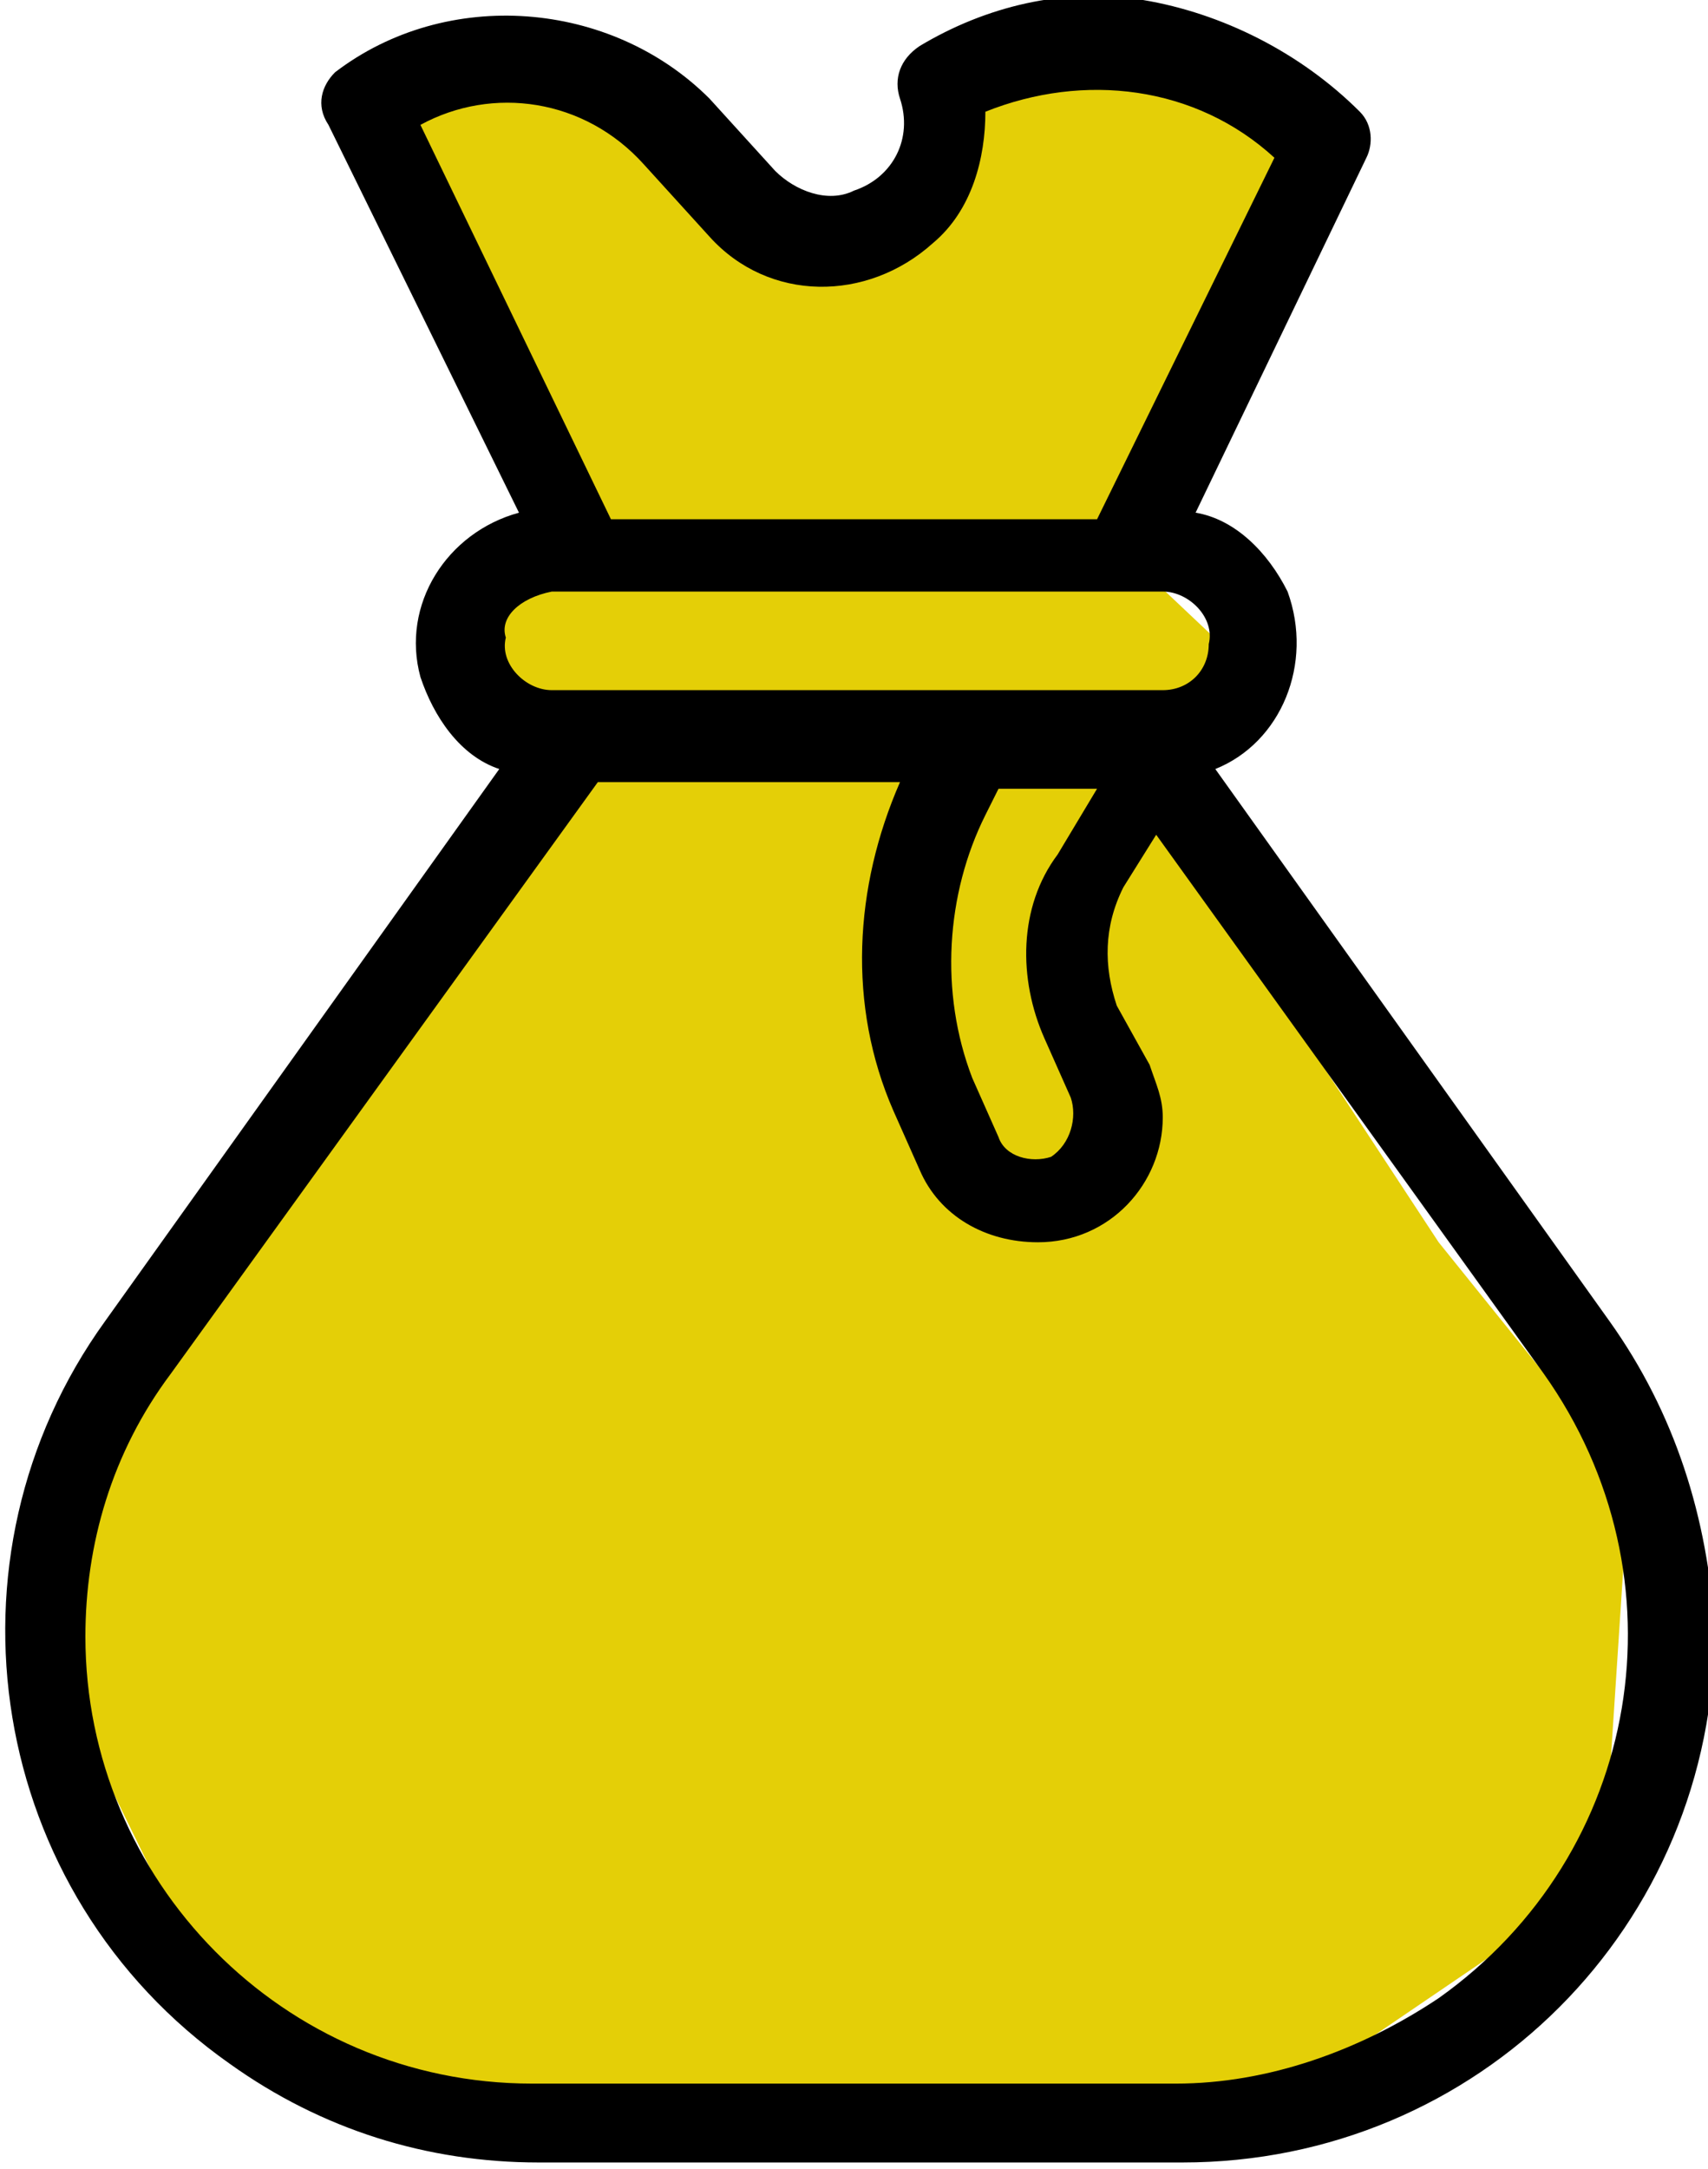
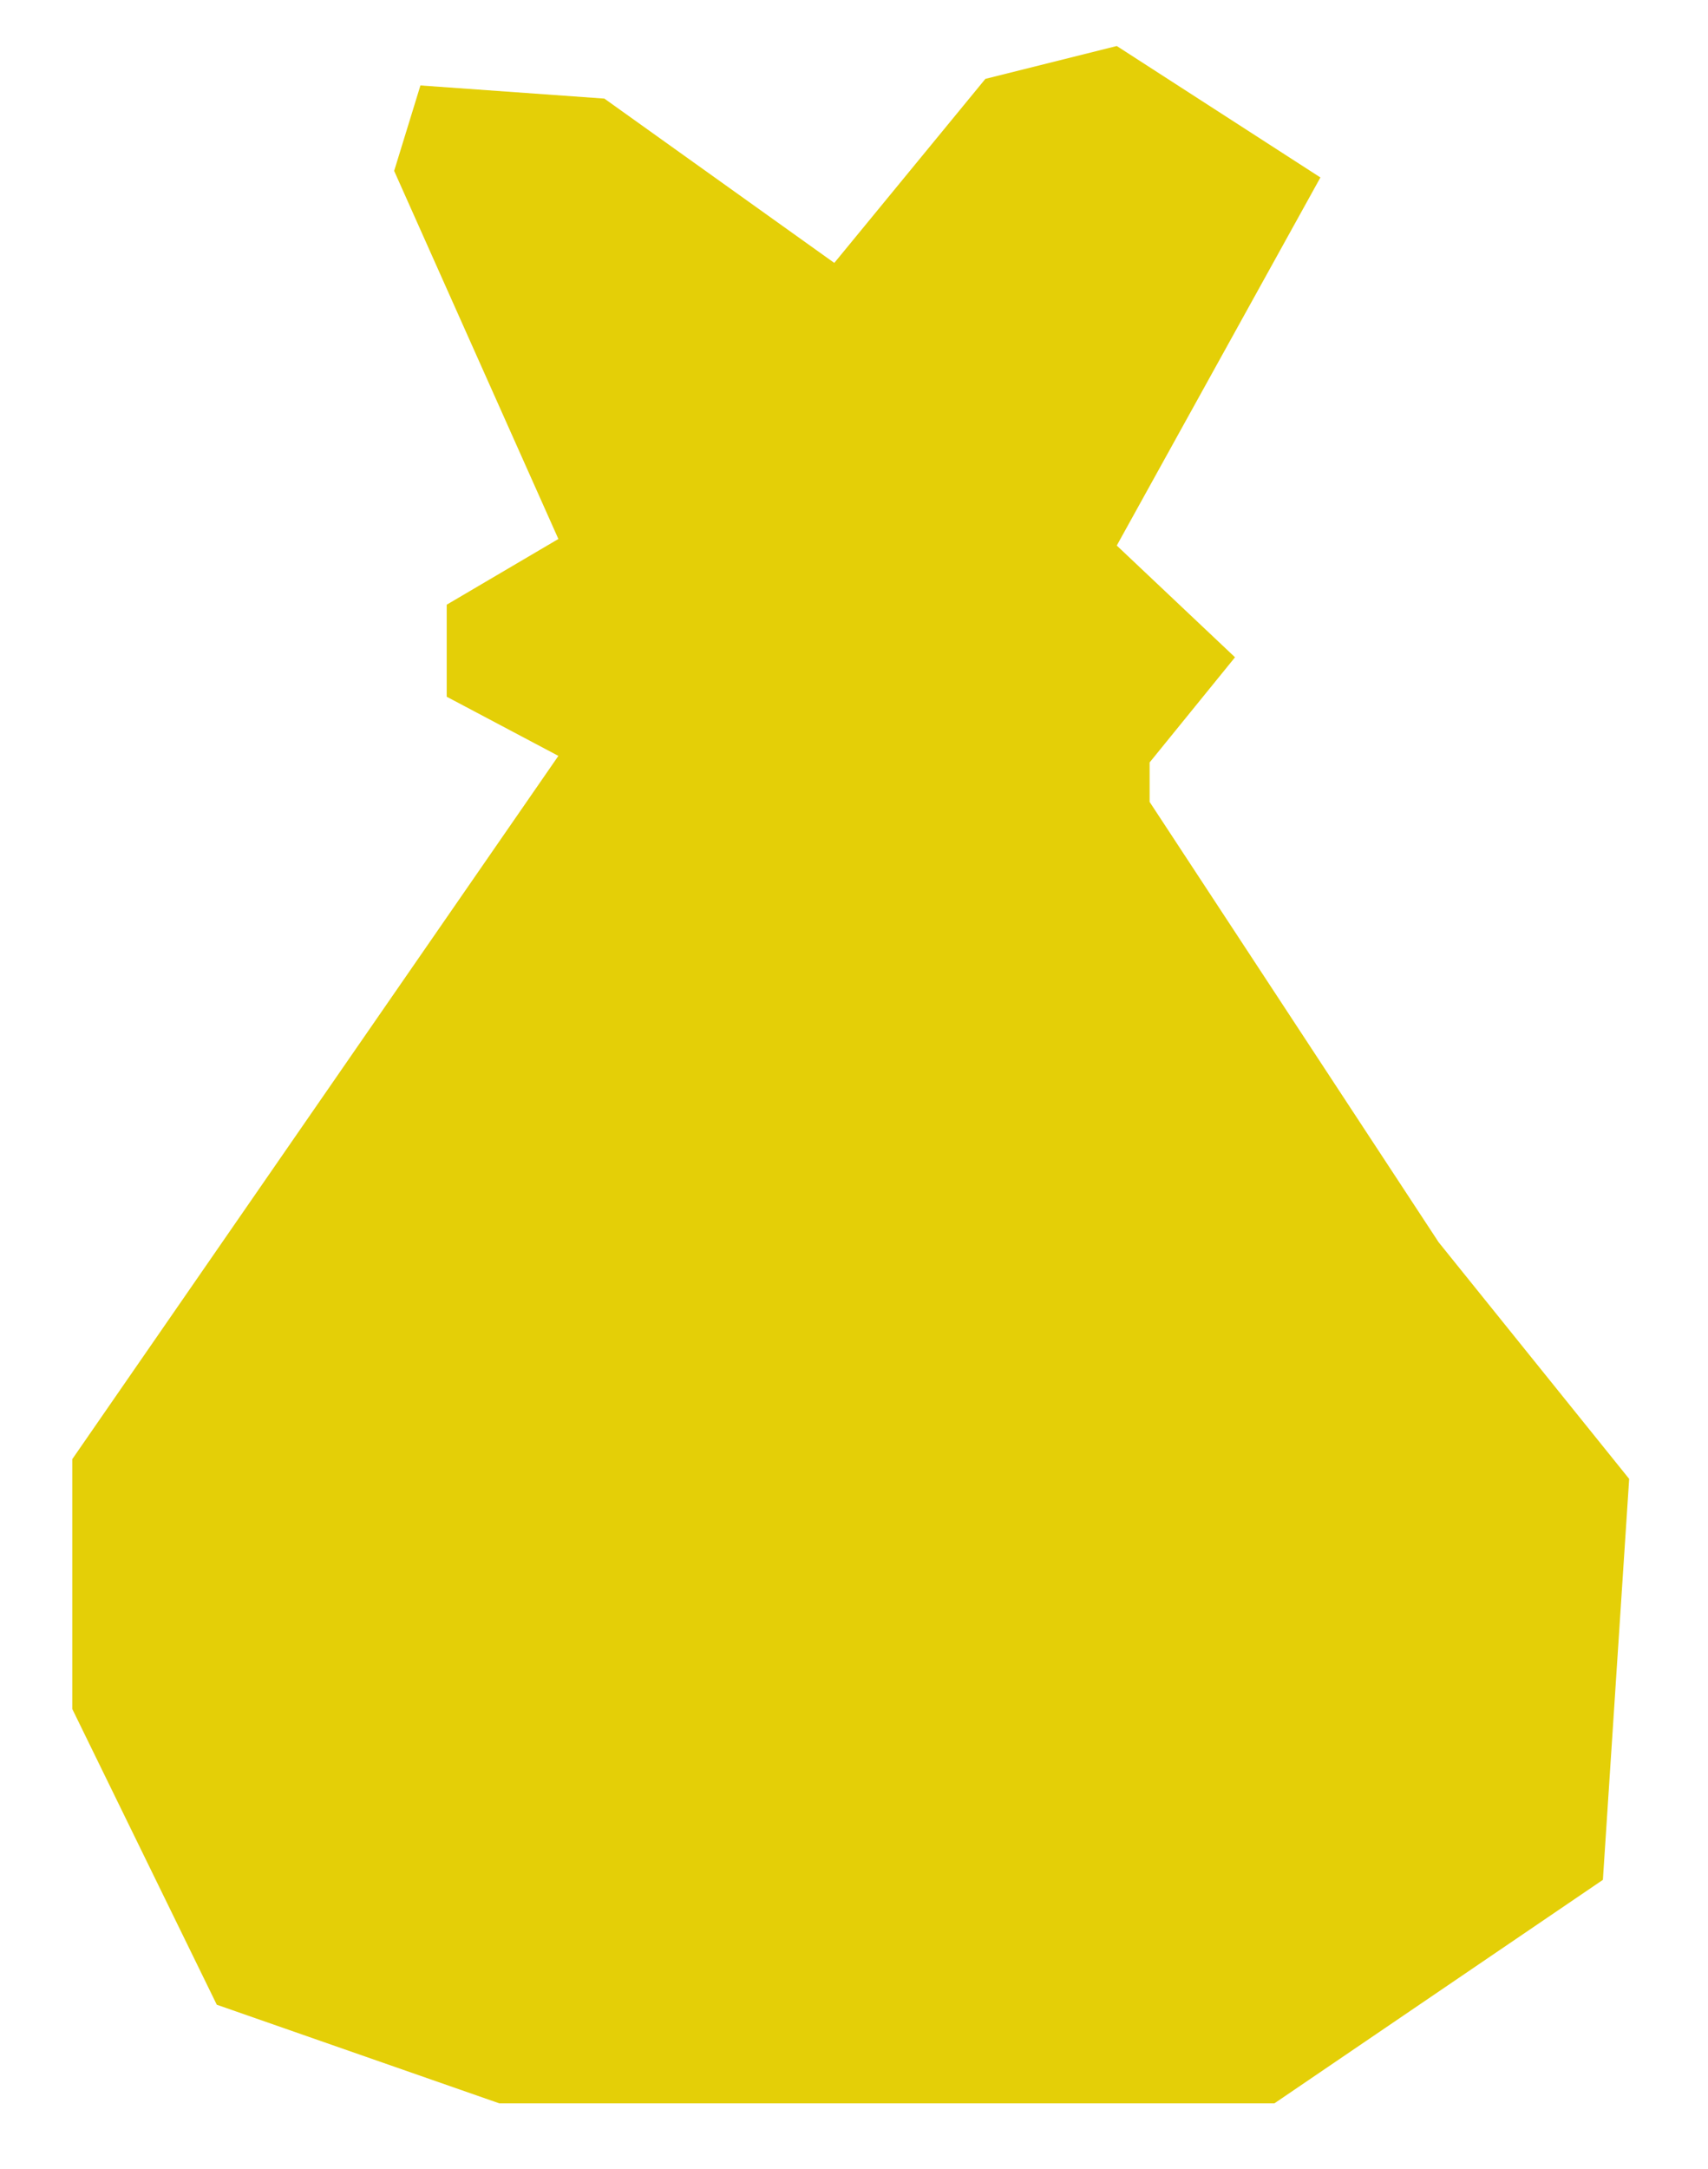
<svg xmlns="http://www.w3.org/2000/svg" version="1.1" id="Livello_1" x="0px" y="0px" viewBox="0 0 26 33" style="enable-background:new 0 0 26 33;" xml:space="preserve">
  <style type="text/css">
	.st0{fill:#E4CF07;}
	.st1{fill:#F03854;}
	.st2{fill:#020101;}
</style>
  <path id="Tracciato_47" class="st0" d="M6,2.6l2.5,5.6l-1.7,1v1.4l1.7,0.9L1.1,22.2v3.8l2.2,4.5L7.6,32h11.8l5-3.4l0.4-6.1l-2.9-3.6  l-4.4-6.7v-0.6l1.3-1.6l-1.8-1.7l3.1-5.6l-3.1-2l-2,0.5l-2.3,2.8L9.2,1.5L6.4,1.3L6,2.6z" />
-   <path id="Carrello" d="M24.5,20.1L24.5,20.1l-6-8.4c1-0.4,1.5-1.6,1.1-2.7c-0.3-0.6-0.8-1.1-1.4-1.2l2.6-5.4  c0.1-0.2,0.1-0.5-0.1-0.7l0,0c-0.9-0.9-2.1-1.5-3.3-1.7c-1.2-0.2-2.4,0.1-3.4,0.7c-0.3,0.2-0.4,0.5-0.3,0.8c0.2,0.6-0.1,1.2-0.7,1.4  c-0.4,0.2-0.9,0-1.2-0.3l-1-1.1C9.3,0,6.8-0.2,5.1,1.1C4.9,1.3,4.8,1.6,5,1.9l2.9,5.9c-1.1,0.3-1.8,1.4-1.5,2.5  c0.2,0.6,0.6,1.2,1.2,1.4l-6,8.4c-2.6,3.6-1.8,8.7,1.9,11.3c1.4,1,3,1.5,4.7,1.5h9.8c4.5,0,8.1-3.6,8.1-8.1  C26,23.1,25.5,21.5,24.5,20.1L24.5,20.1z M6.4,1.9c1.1-0.6,2.5-0.4,3.4,0.6l0,0l1,1.1c0.9,1,2.4,1,3.4,0.1c0.6-0.5,0.8-1.3,0.8-2  c1.5-0.6,3.2-0.4,4.4,0.7l-2.7,5.5H9.3L6.4,1.9z M8.4,9h9.3c0.4,0,0.8,0.4,0.7,0.8c0,0.4-0.3,0.7-0.7,0.7H8.4  c-0.4,0-0.8-0.4-0.7-0.8C7.6,9.4,7.9,9.1,8.4,9z M15.9,15.8L15.9,15.8l0.4,0.9c0.1,0.3,0,0.7-0.3,0.9c0,0,0,0,0,0  c-0.3,0.1-0.7,0-0.8-0.3l-0.4-0.9c-0.5-1.3-0.4-2.8,0.2-4l0.2-0.4h1.5l-0.6,1C15.5,13.8,15.5,14.9,15.9,15.8L15.9,15.8z M17.9,31.7  H8.1c-3.8,0-6.8-3.1-6.8-6.8c0-1.4,0.4-2.8,1.3-4l6.5-9h4.6c-0.7,1.6-0.8,3.4-0.1,5v0l0.4,0.9c0.3,0.7,1,1.1,1.8,1.1  c1.1,0,1.9-0.9,1.9-1.9c0-0.3-0.1-0.5-0.2-0.8L17,15.3c-0.2-0.6-0.2-1.2,0.1-1.8l0.5-0.8l5.9,8.2c2.2,3.1,1.5,7.3-1.6,9.5  C20.7,31.2,19.3,31.7,17.9,31.7L17.9,31.7z" />
</svg>